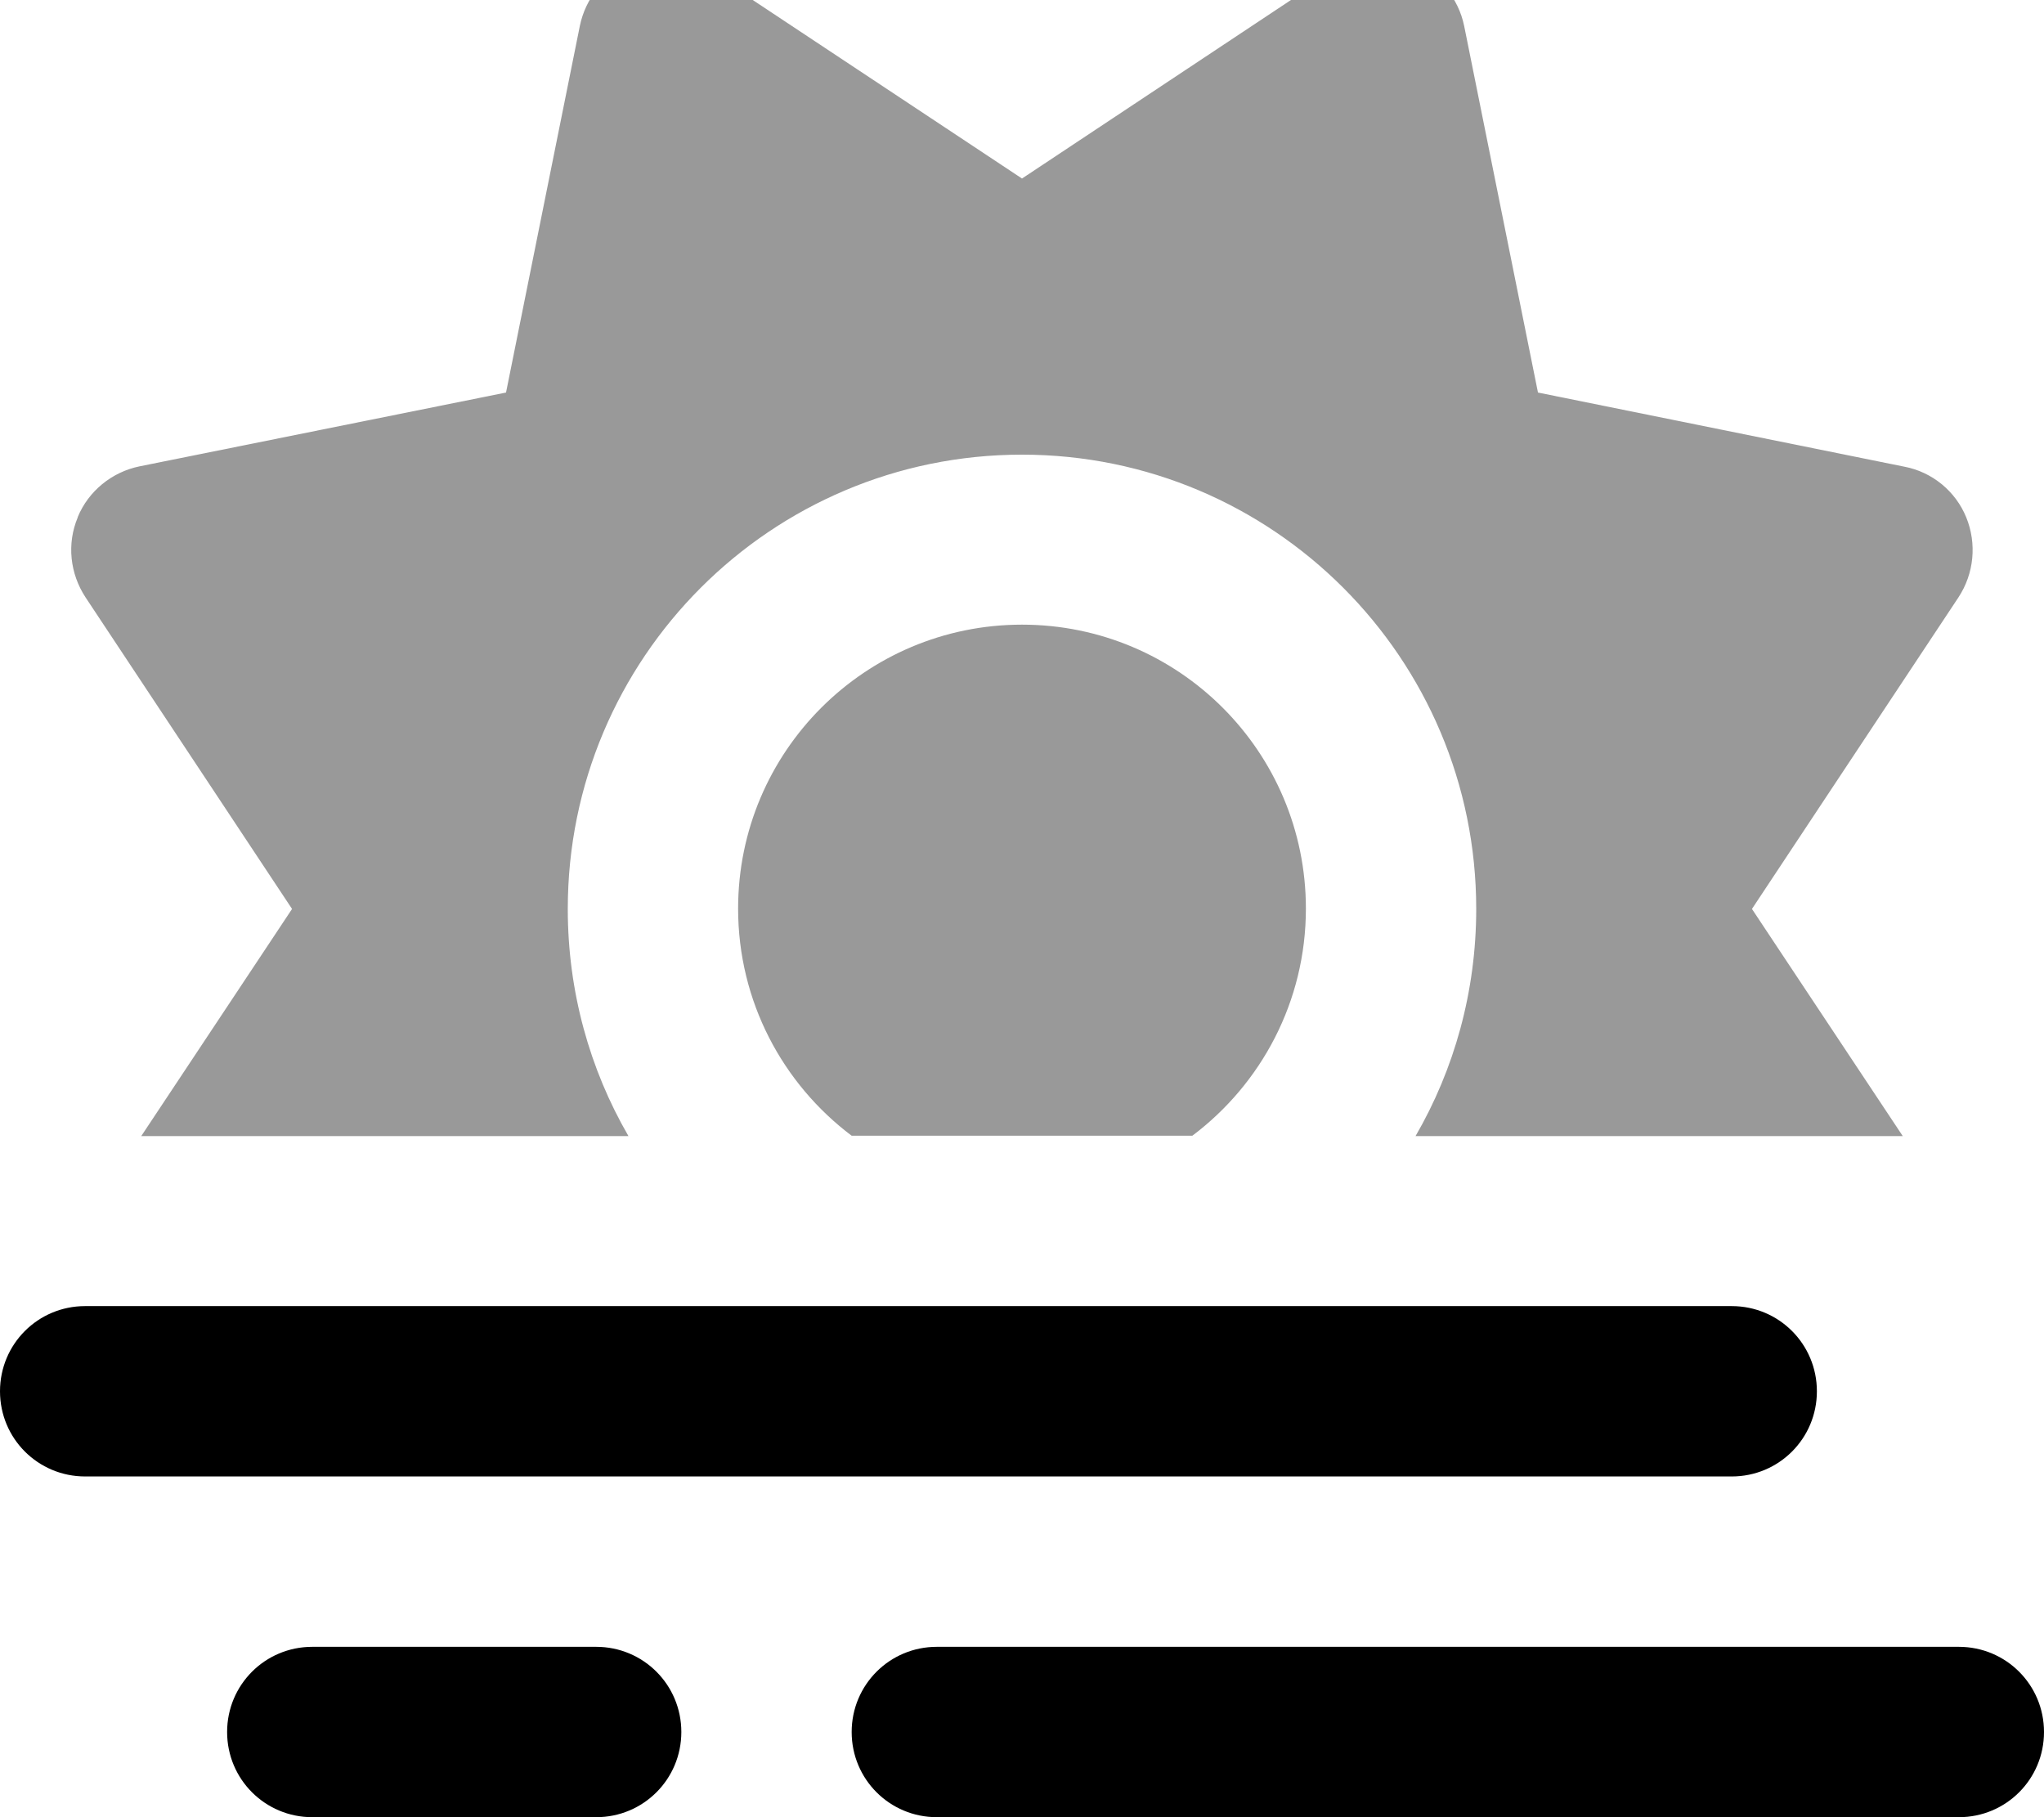
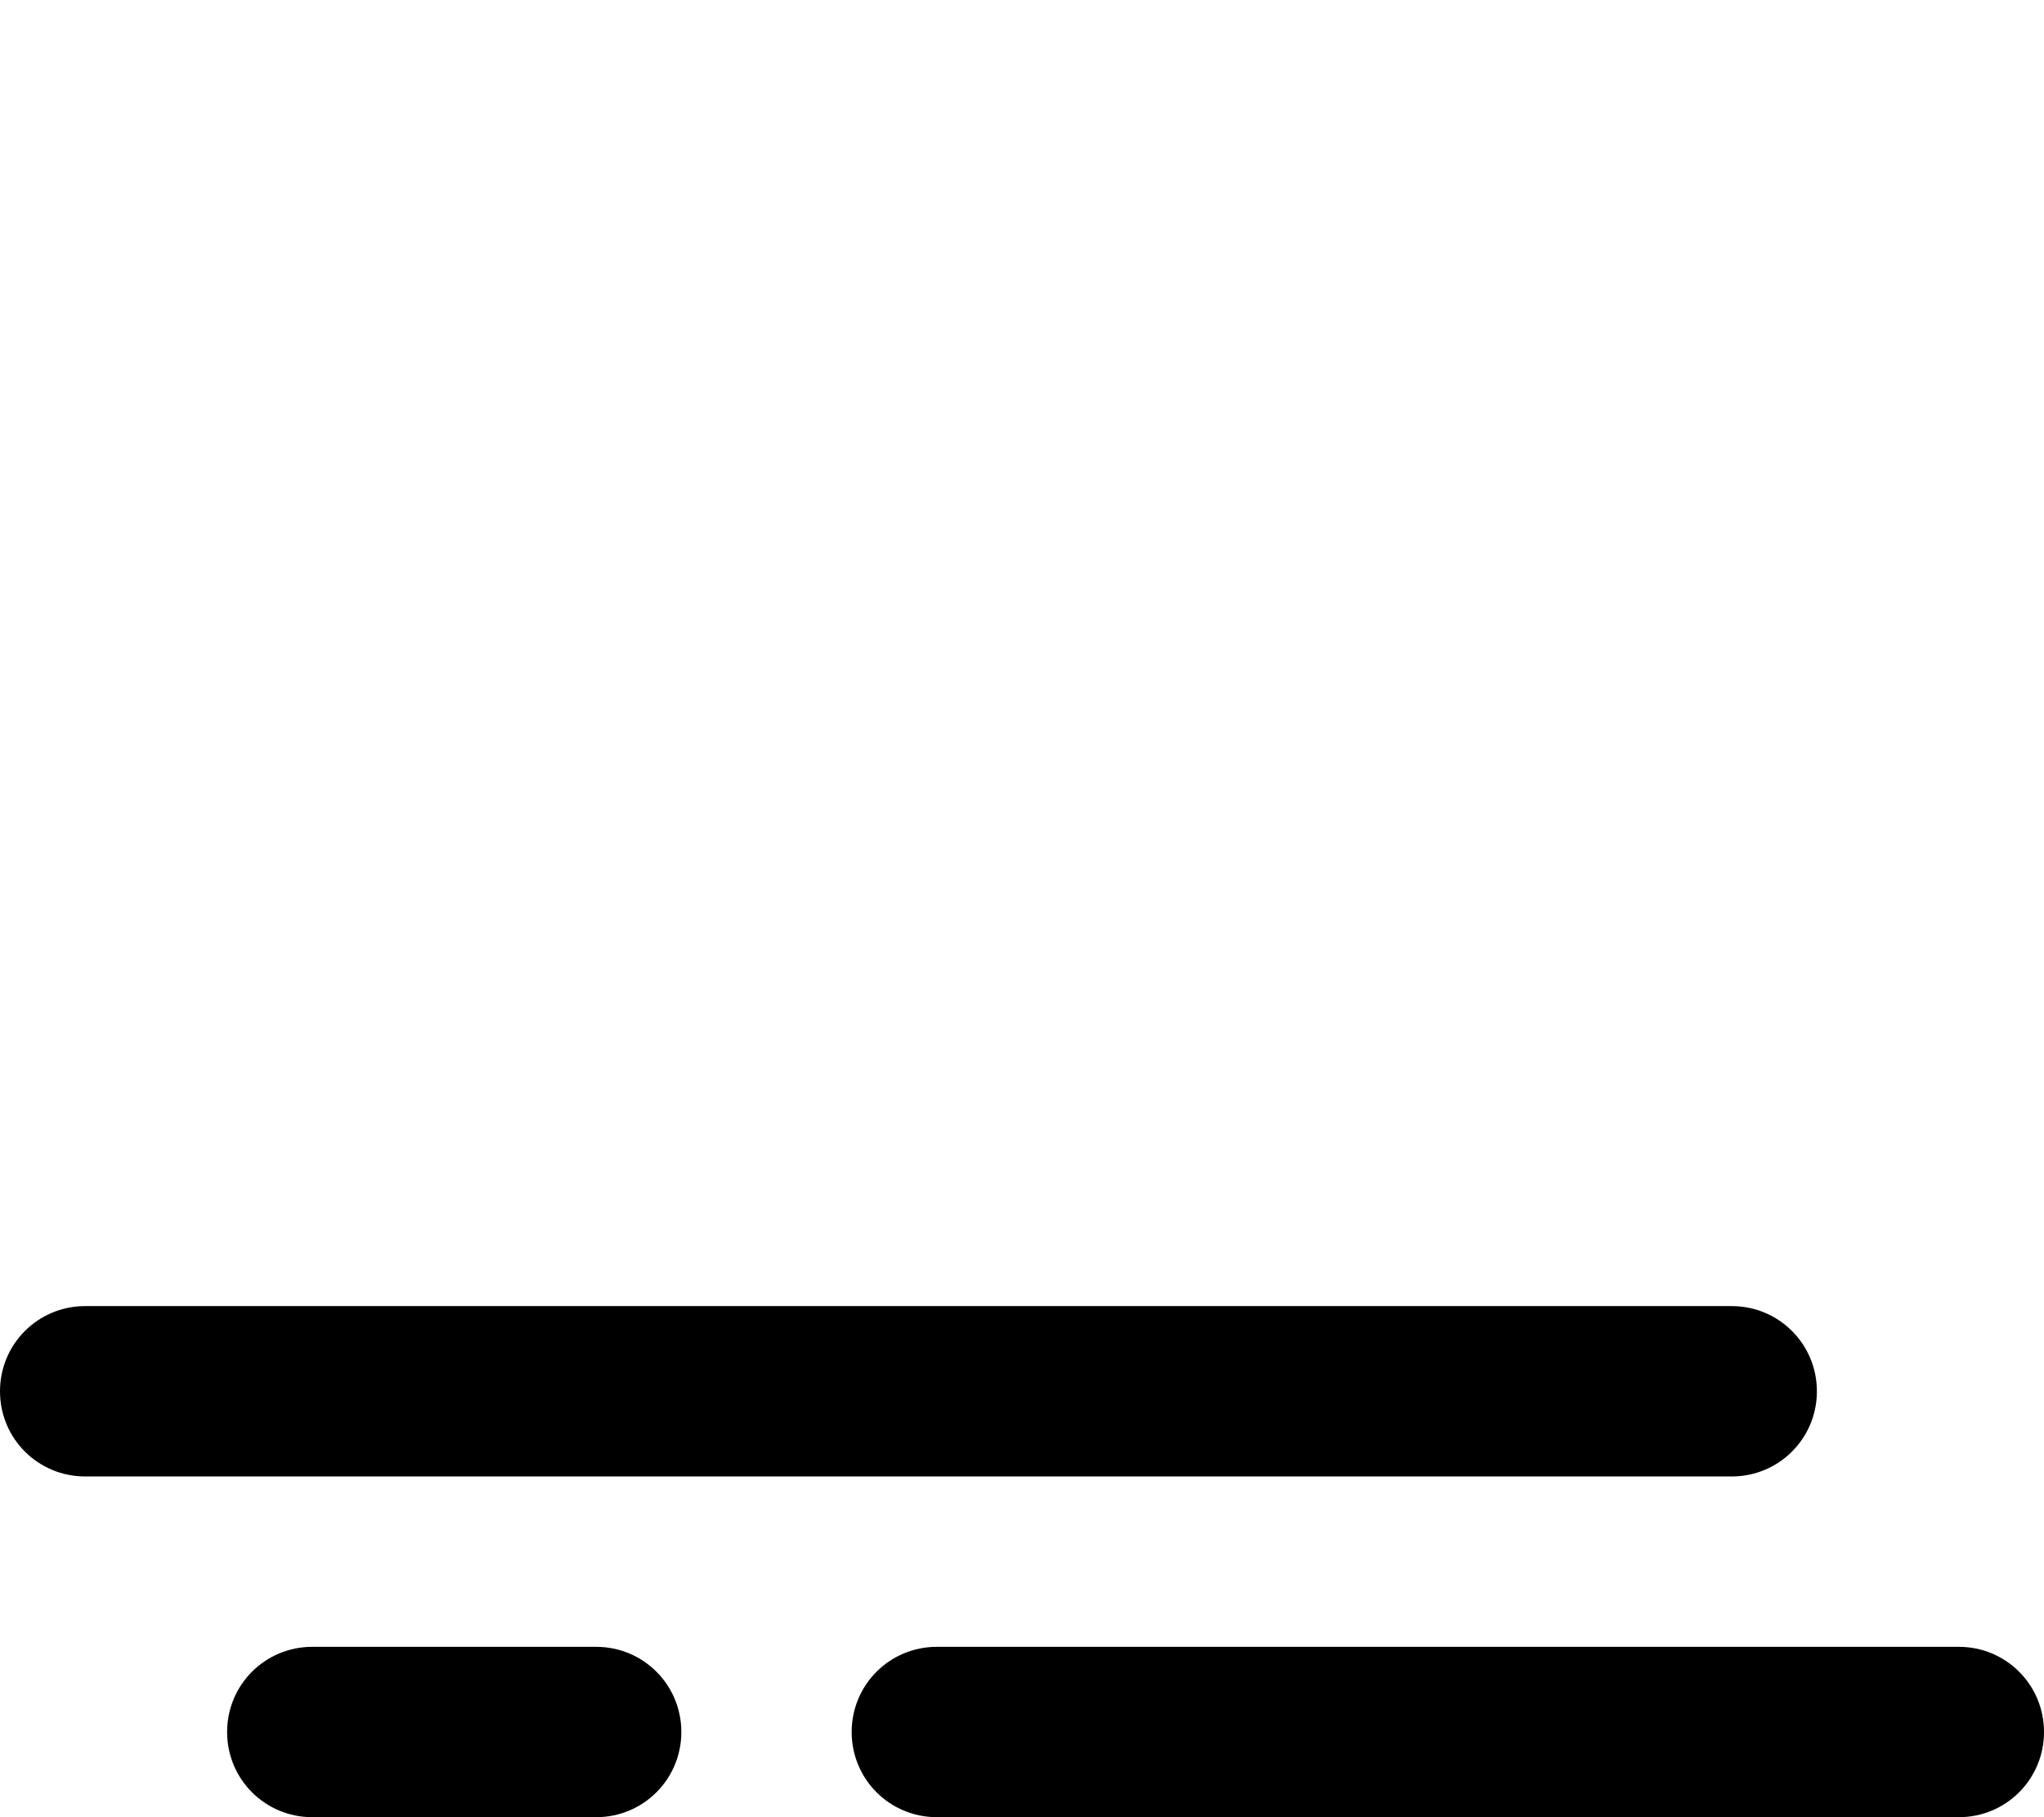
<svg xmlns="http://www.w3.org/2000/svg" viewBox="0 0 576 512">
-   <path opacity=".4" fill="currentColor" d="M21.9 145.8c-3.1 7.4-2.2 15.8 2.2 22.5l58.2 87.8-42.5 64 137.3 0c-10.9-18.8-17.1-40.7-17.1-64 0-70.7 57.3-128 128-128s128 57.3 128 128c0 23.3-6.2 45.2-17.1 64l137.3 0-42.5-64 58.2-87.8c4.4-6.7 5.2-15.1 2.2-22.5s-9.6-12.8-17.4-14.3L433.4 110.6 412.6 7.3C411-.5 405.6-7 398.2-10.1s-15.8-2.2-22.5 2.2L288 50.3 200.2-7.9c-6.7-4.4-15.1-5.2-22.5-2.2S165-.5 163.4 7.3L142.6 110.6 39.3 131.4c-7.8 1.6-14.4 7-17.4 14.3zM208 256c0 26.2 12.6 49.4 32 64l96 0c19.4-14.6 32-37.8 32-64 0-44.2-35.8-80-80-80s-80 35.8-80 80z" />
  <path fill="currentColor" d="M488 368c13.3 0 24 10.7 24 24s-10.7 24-24 24L24 416c-13.3 0-24-10.7-24-24s10.7-24 24-24l464 0zM88 464l80 0c13.3 0 24 10.7 24 24s-10.7 24-24 24l-80 0c-13.3 0-24-10.7-24-24s10.7-24 24-24zm176 0l288 0c13.3 0 24 10.7 24 24s-10.7 24-24 24l-288 0c-13.3 0-24-10.7-24-24s10.7-24 24-24z" />
</svg>